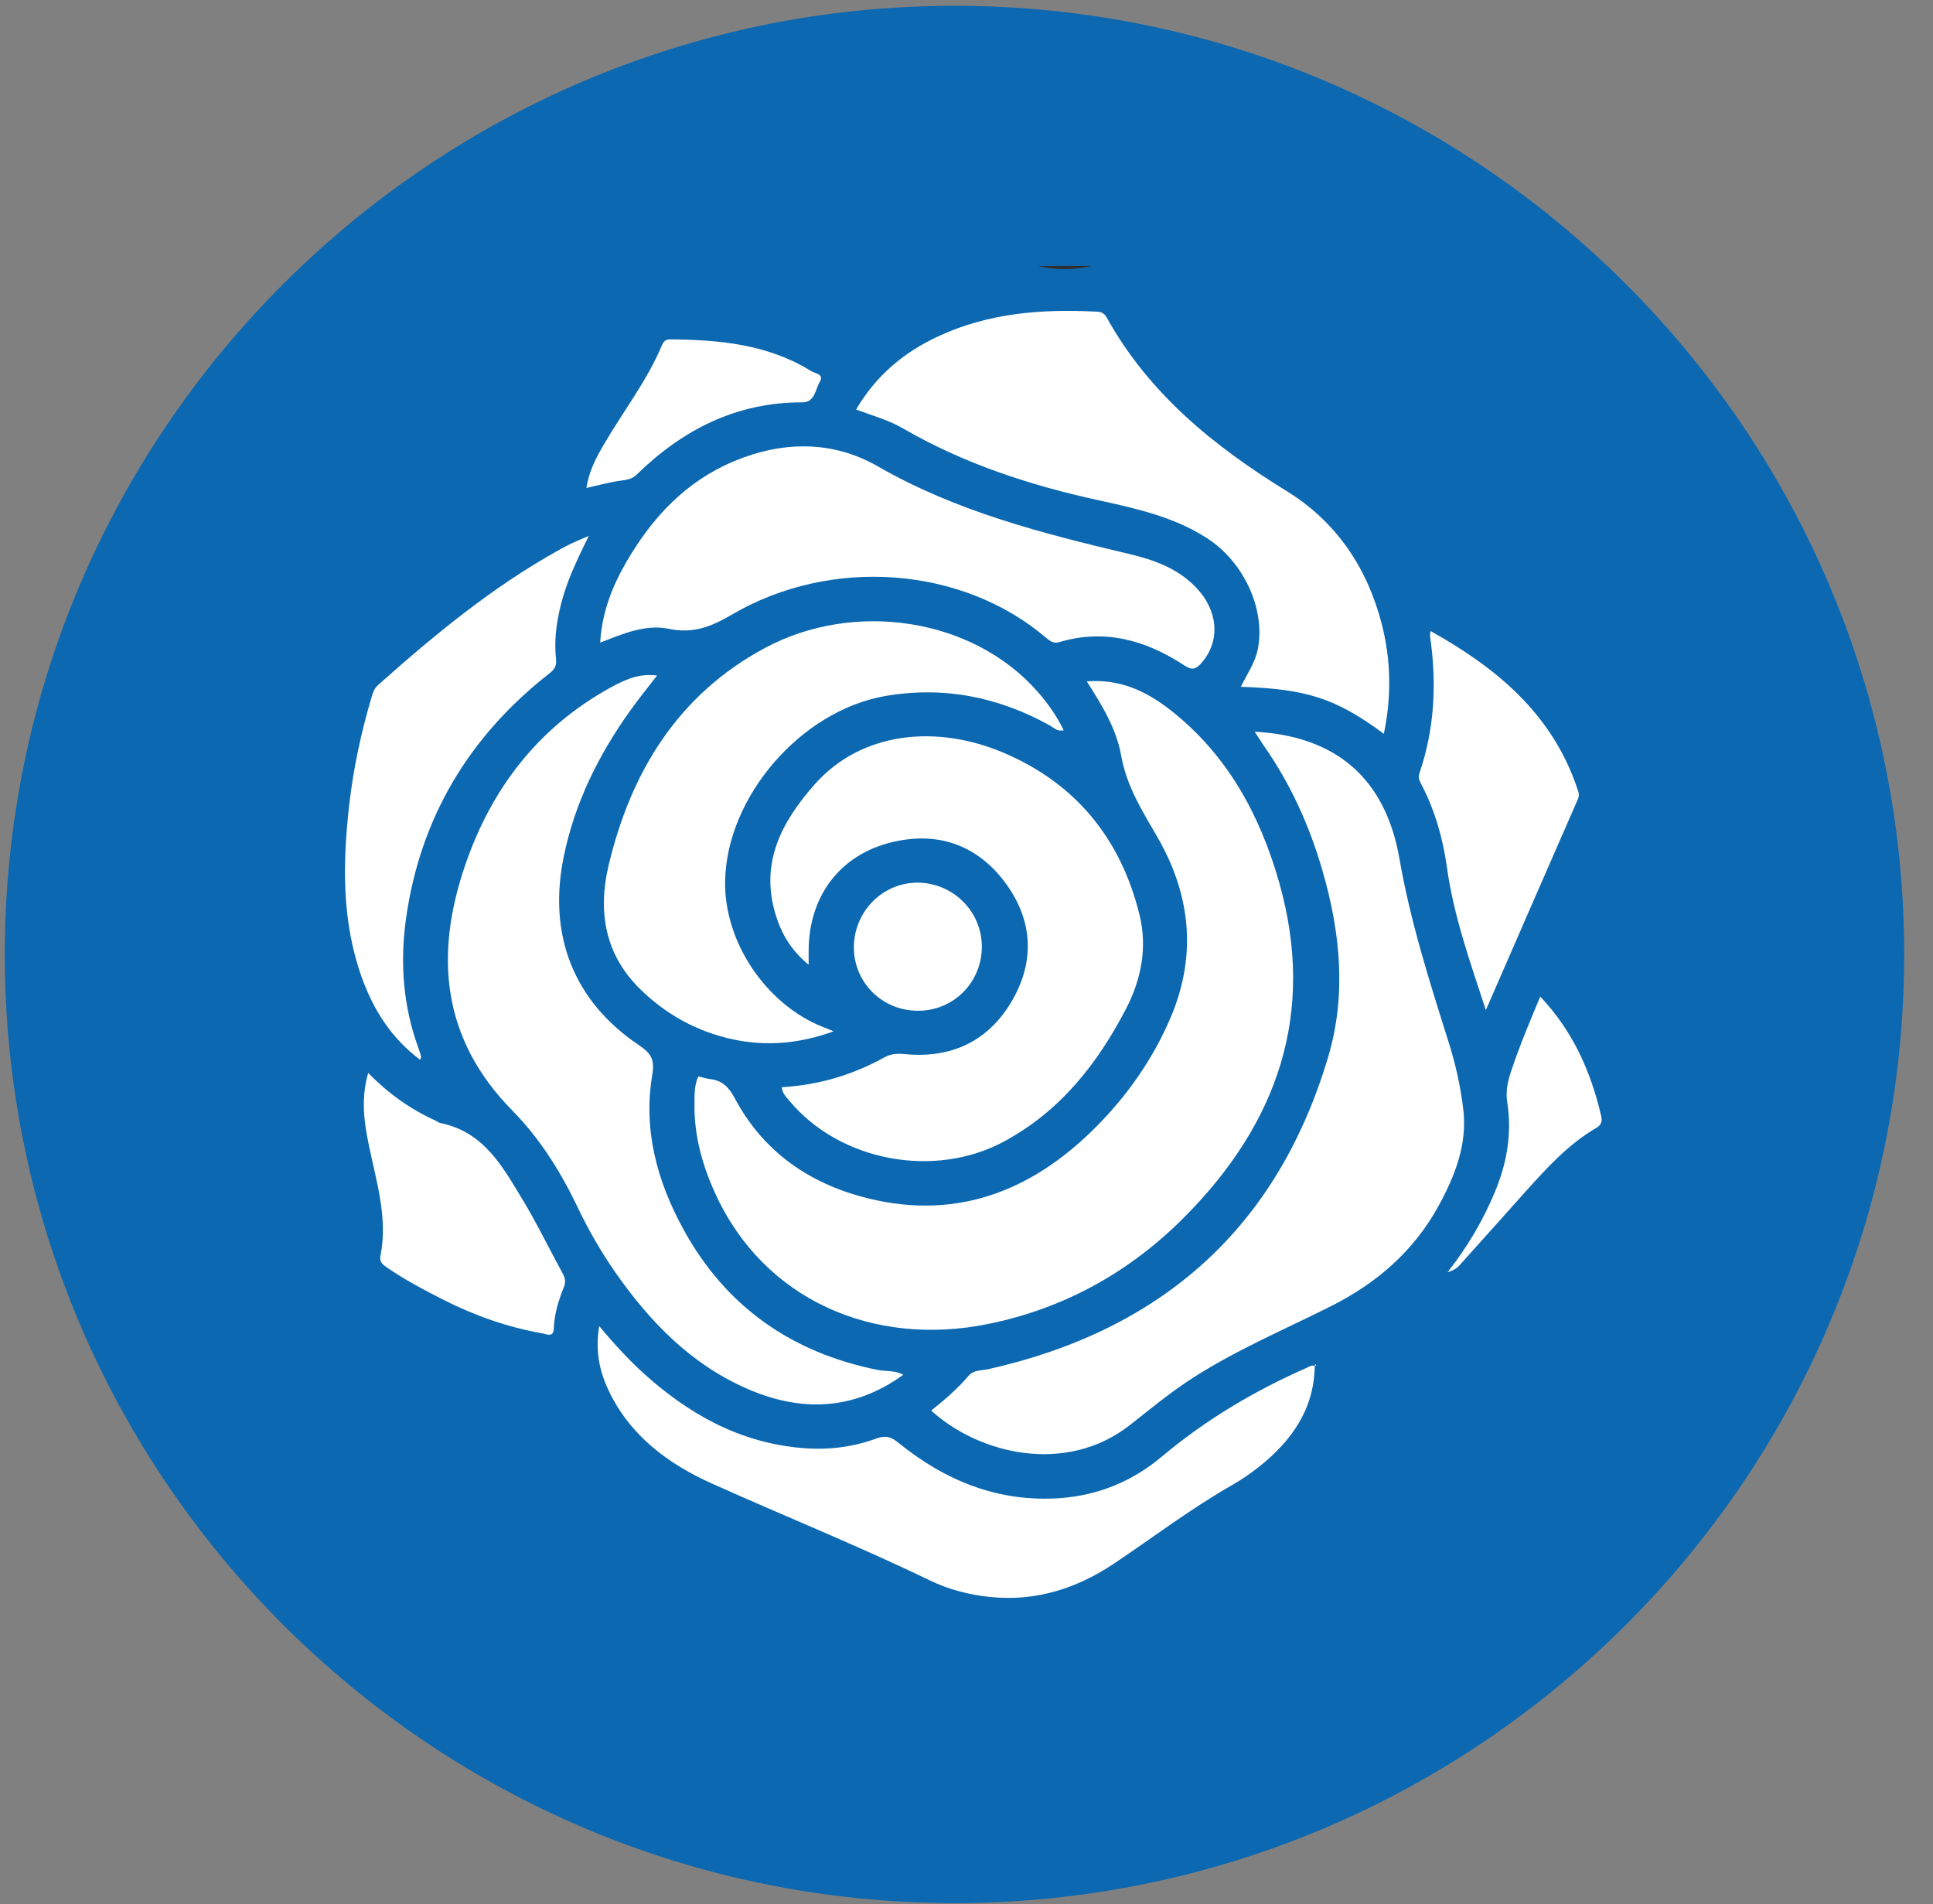
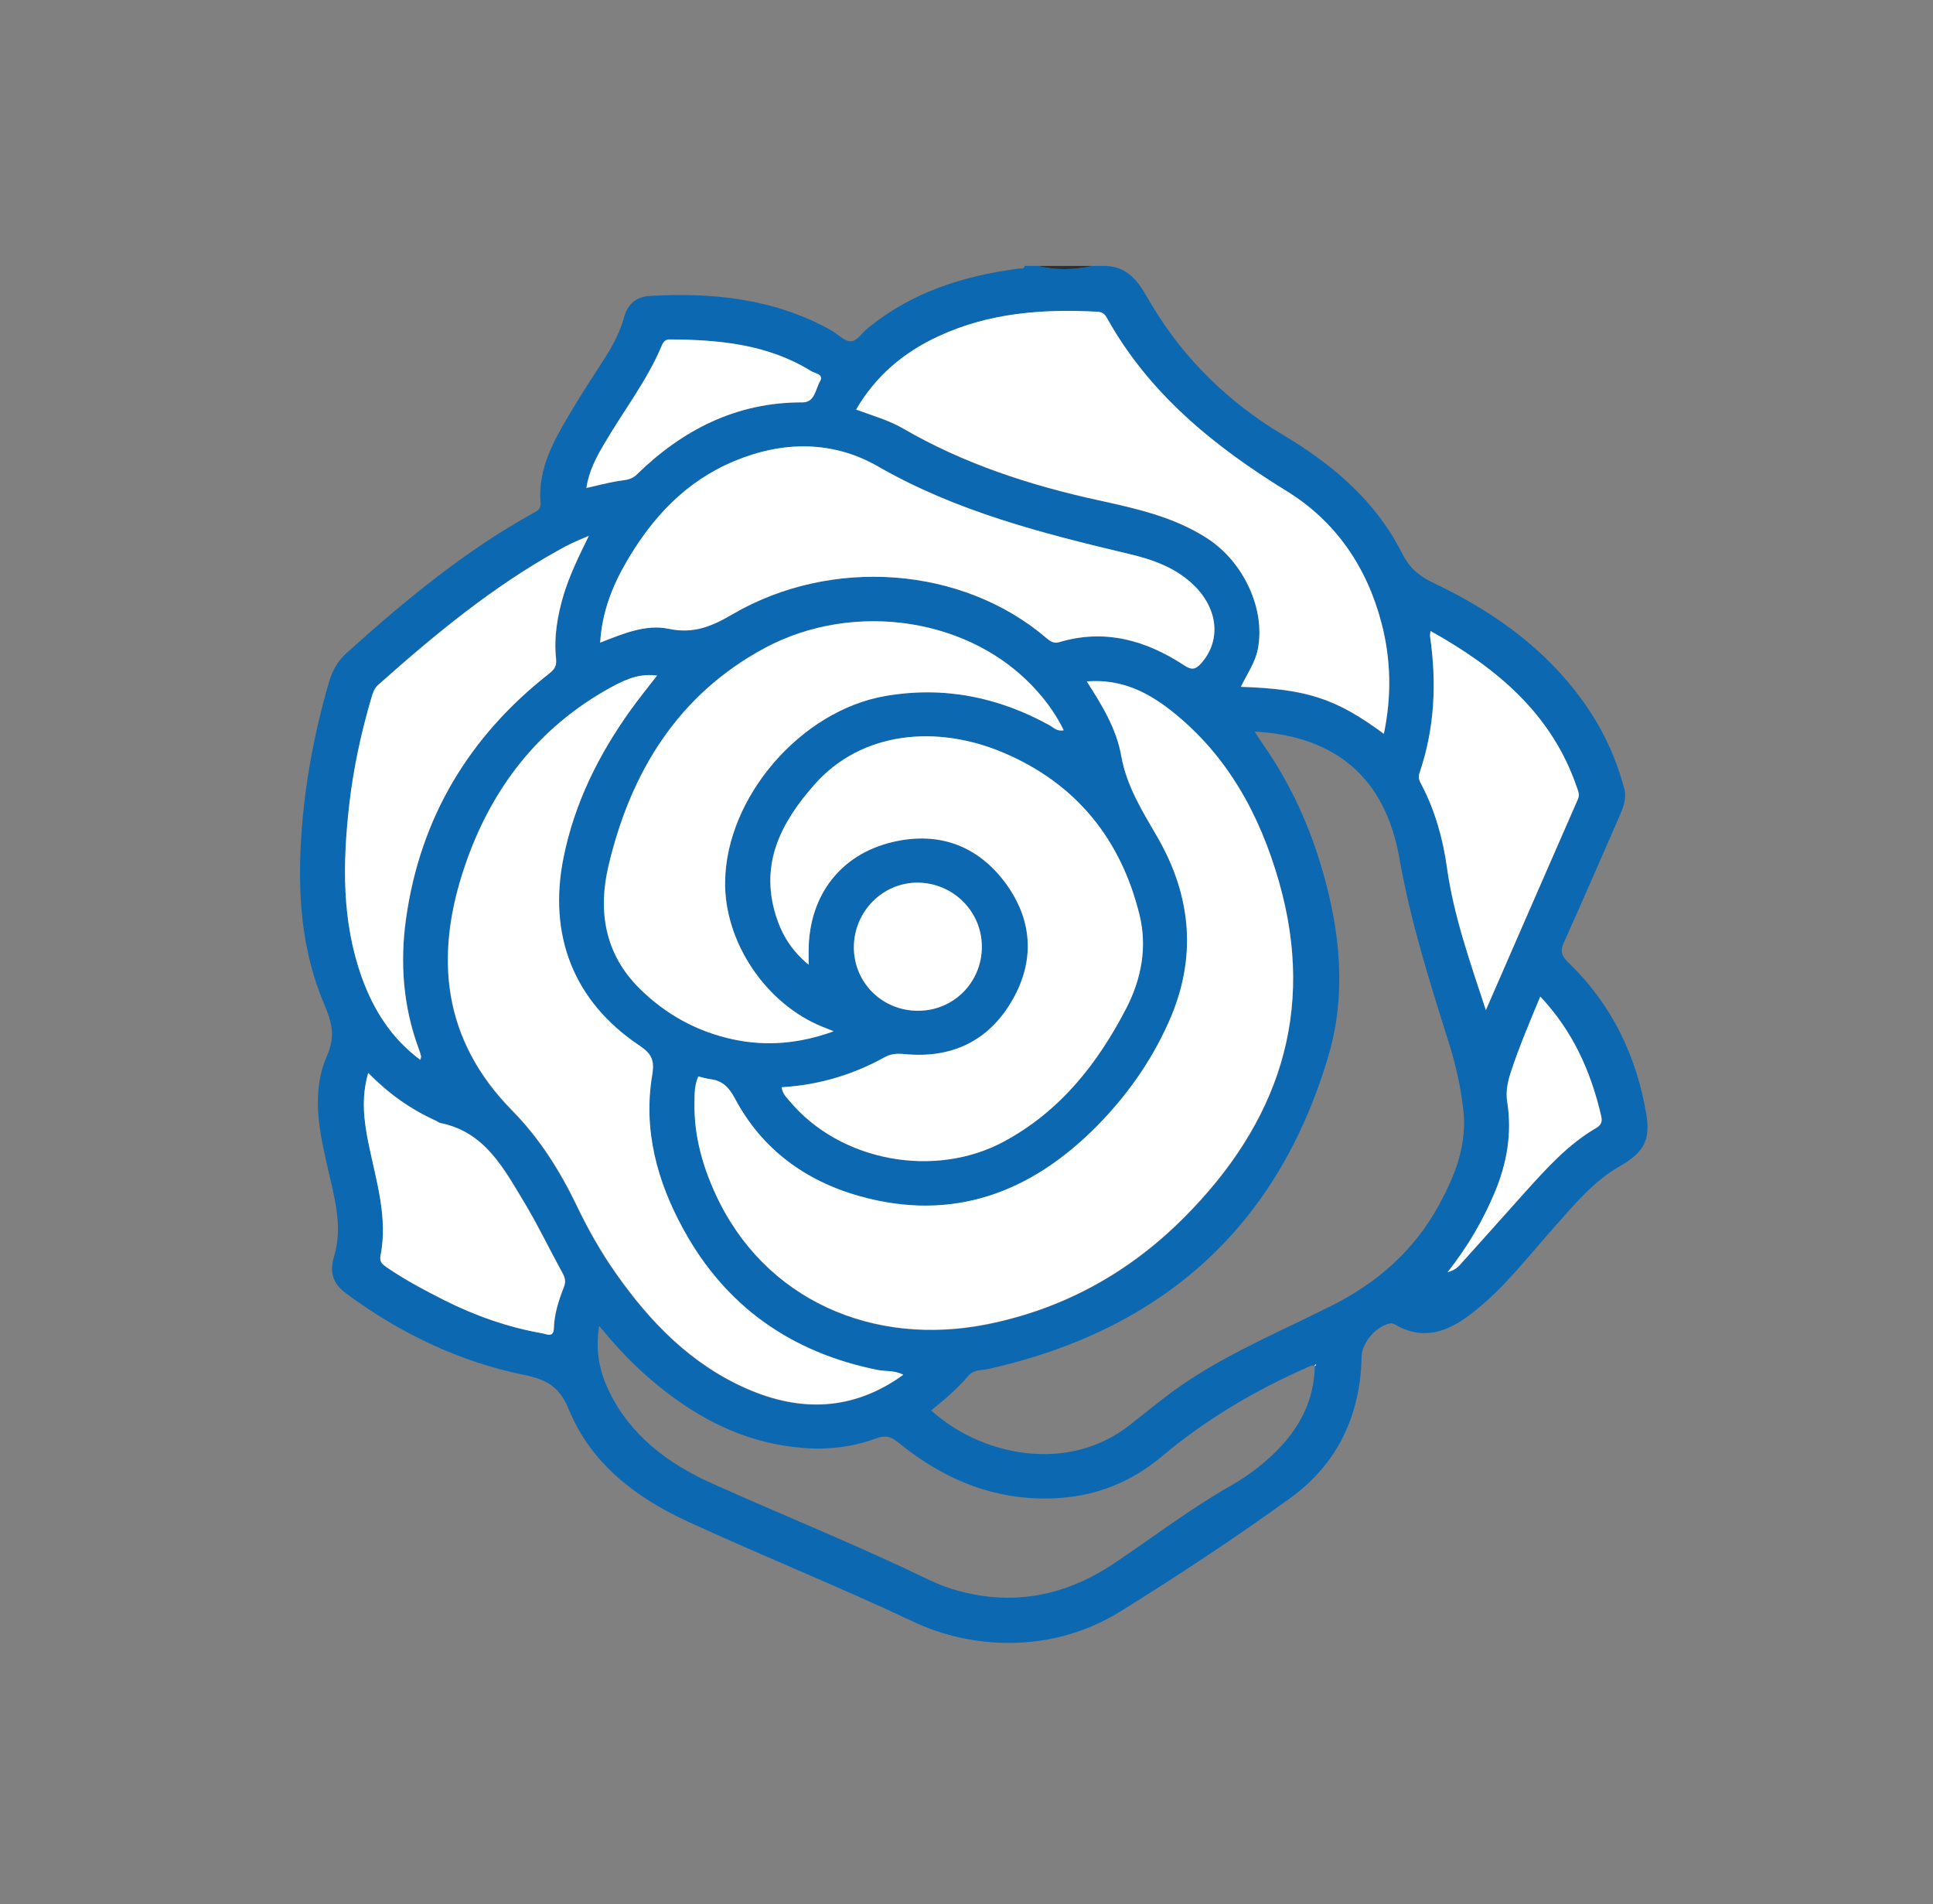
<svg xmlns="http://www.w3.org/2000/svg" width="66" height="65" viewBox="0 0 66 65" fill="none">
  <rect x="0" y="0" width="66" height="65" fill="#808080" stroke="none" />
-   <path d="M32.59 0.198C14.706 0.198 0.164 14.73 0.164 32.582C0.164 50.433 14.706 64.965 32.59 64.965C50.474 64.965 65.016 50.442 65.016 32.582C65.016 14.721 50.474 0.198 32.59 0.198Z" fill="#0C68B0" />
  <g clip-path="url(#clip0_1405_3350)">
    <path d="M37.767 9.078C38.649 9.122 38.956 9.791 39.339 10.433C40.445 12.277 41.962 13.746 43.812 14.85C45.51 15.862 46.966 17.097 47.864 18.875C48.105 19.354 48.412 19.642 48.899 19.876C51.084 20.91 52.995 22.292 54.331 24.353C54.84 25.142 55.207 25.991 55.453 26.899C55.557 27.28 55.41 27.59 55.273 27.911C54.659 29.325 54.041 30.74 53.411 32.143C53.279 32.431 53.285 32.6 53.537 32.845C55.021 34.27 55.88 36.038 56.214 38.051C56.362 38.938 56.099 39.356 55.311 39.808C54.413 40.319 53.767 41.108 53.093 41.864C52.184 42.881 51.358 43.975 50.268 44.823C49.474 45.444 48.62 45.792 47.634 45.215C47.585 45.188 47.519 45.166 47.47 45.177C46.999 45.253 46.501 45.835 46.49 46.303C46.457 48.294 45.674 49.964 44.07 51.128C42.186 52.493 40.237 53.777 38.26 55.007C36.99 55.795 35.55 56.154 34.028 56.073C33.036 56.019 32.073 55.779 31.186 55.36C28.634 54.158 26.017 53.108 23.454 51.928C21.713 51.123 20.18 49.959 19.43 48.131C19.107 47.337 18.669 47.092 17.886 46.934C15.663 46.477 13.653 45.509 11.824 44.16C11.364 43.822 11.244 43.442 11.408 42.887C11.715 41.864 11.414 40.858 11.189 39.862C10.893 38.584 10.62 37.284 11.167 36.038C11.463 35.369 11.326 34.874 11.063 34.265C10.362 32.611 10.187 30.865 10.258 29.091C10.34 27.101 10.685 25.148 11.249 23.233C11.364 22.852 11.55 22.547 11.846 22.281C13.823 20.502 15.865 18.81 18.209 17.515C18.34 17.445 18.471 17.385 18.455 17.178C18.357 15.976 18.931 14.997 19.517 14.018C19.862 13.441 20.229 12.875 20.596 12.31C20.897 11.842 21.166 11.363 21.308 10.83C21.434 10.368 21.735 10.128 22.195 10.101C24.347 9.981 26.433 10.194 28.36 11.265C28.596 11.396 28.831 11.657 29.056 11.651C29.258 11.646 29.45 11.347 29.653 11.184C31.142 9.976 32.889 9.416 34.767 9.171C34.849 9.16 34.958 9.203 34.991 9.078H35.451C36.07 9.236 36.683 9.214 37.302 9.078H37.762H37.767ZM44.88 46.624C44.782 46.591 44.705 46.651 44.623 46.684C42.832 47.473 41.162 48.463 39.662 49.725C38.676 50.551 37.526 51.036 36.223 51.134C34.099 51.291 32.275 50.551 30.66 49.235C30.414 49.034 30.227 48.99 29.926 49.099C29.11 49.398 28.256 49.502 27.386 49.425C25.25 49.246 23.503 48.256 21.954 46.858C21.434 46.39 20.963 45.873 20.459 45.264C20.317 46.107 20.47 46.814 20.788 47.478C21.521 49.007 22.819 49.969 24.308 50.639C26.783 51.748 29.297 52.76 31.739 53.941C32.385 54.251 33.091 54.435 33.819 54.512C35.374 54.669 36.782 54.212 38.047 53.364C39.383 52.466 40.664 51.487 42.066 50.693C42.383 50.513 42.69 50.301 42.98 50.073C44.086 49.186 44.864 48.114 44.891 46.635C44.907 46.624 44.924 46.608 44.94 46.597C44.929 46.586 44.924 46.575 44.913 46.57C44.902 46.586 44.891 46.602 44.88 46.624ZM37.105 23.26C37.641 24.081 38.129 24.897 38.288 25.811C38.474 26.85 39.005 27.693 39.52 28.58C40.697 30.609 40.883 32.725 39.908 34.901C39.306 36.239 38.468 37.431 37.439 38.47C35.188 40.733 32.527 41.734 29.351 40.841C27.495 40.319 26.011 39.231 25.097 37.507C24.9 37.137 24.681 36.898 24.259 36.849C24.122 36.832 23.991 36.789 23.849 36.756C23.712 37.044 23.723 37.349 23.717 37.654C23.701 38.758 23.991 39.802 24.445 40.792C26.099 44.372 29.806 46.004 33.732 45.21C36.338 44.682 38.567 43.442 40.428 41.576C43.637 38.361 44.951 34.586 43.675 30.114C43.024 27.824 41.912 25.784 39.996 24.272C39.18 23.63 38.271 23.173 37.11 23.271L37.105 23.26ZM42.843 24.979C42.969 25.175 43.068 25.332 43.172 25.479C44.075 26.785 44.721 28.21 45.159 29.733C45.767 31.833 45.975 33.971 45.351 36.065C43.626 41.886 39.689 45.4 33.748 46.733C33.518 46.787 33.25 46.744 33.069 46.961C32.691 47.407 32.248 47.777 31.794 48.147C33.447 49.654 36.404 50.345 38.572 48.648C39.251 48.12 39.903 47.565 40.626 47.097C42.148 46.102 43.818 45.4 45.433 44.59C47.016 43.801 48.286 42.691 49.135 41.13C49.693 40.107 50.104 39.052 49.961 37.855C49.868 37.077 49.699 36.321 49.463 35.576C48.812 33.509 48.16 31.452 47.782 29.304C47.3 26.546 45.597 25.126 42.843 24.974V24.979ZM26.685 37.115C26.712 37.338 26.844 37.452 26.948 37.578C28.678 39.656 31.919 40.248 34.29 38.959C36.207 37.92 37.472 36.299 38.446 34.428C38.966 33.422 39.175 32.328 38.901 31.224C38.266 28.651 36.738 26.752 34.274 25.702C31.996 24.734 29.428 24.957 27.813 26.774C26.668 28.063 25.94 29.467 26.482 31.24C26.679 31.877 27.008 32.442 27.605 32.932C27.605 32.709 27.605 32.589 27.605 32.47C27.605 30.522 28.76 29.059 30.682 28.7C32.16 28.422 33.403 28.923 34.296 30.103C35.243 31.354 35.347 32.742 34.581 34.107C33.819 35.462 32.609 36.114 31.021 35.995C30.748 35.973 30.485 35.935 30.216 36.082C29.127 36.685 27.961 37.039 26.679 37.115H26.685ZM30.83 46.94C30.534 46.782 30.233 46.831 29.954 46.776C27.008 46.183 24.774 44.611 23.328 41.984C22.425 40.341 21.943 38.578 22.261 36.696C22.348 36.179 22.217 35.962 21.812 35.695C19.567 34.183 18.696 31.92 19.233 29.276C19.605 27.427 20.421 25.79 21.505 24.272C21.795 23.869 22.107 23.478 22.425 23.07C21.91 23.015 21.51 23.102 20.831 23.483C18.362 24.848 16.758 26.943 15.865 29.565C14.819 32.633 15.082 35.483 17.486 37.926C18.406 38.856 19.101 39.96 19.671 41.141C20.059 41.951 20.503 42.74 21.023 43.48C22.195 45.144 23.586 46.575 25.486 47.413C27.326 48.218 29.116 48.174 30.819 46.95L30.83 46.94ZM47.251 25.05C47.519 23.766 47.492 22.515 47.174 21.291C46.681 19.381 45.619 17.815 43.933 16.77C41.441 15.231 39.224 13.436 37.784 10.841C37.707 10.705 37.608 10.65 37.455 10.645C35.593 10.547 33.765 10.683 32.045 11.483C30.863 12.032 29.904 12.832 29.231 13.985C29.795 14.197 30.343 14.344 30.835 14.632C32.91 15.84 35.161 16.569 37.499 17.08C38.786 17.363 40.078 17.646 41.217 18.381C42.471 19.191 43.215 20.807 42.947 22.167C42.854 22.629 42.586 23.015 42.367 23.45C44.617 23.526 45.614 23.842 47.251 25.055V25.05ZM20.492 21.938C21.27 21.634 22.047 21.302 22.83 21.465C23.679 21.644 24.292 21.389 25.009 20.97C28.382 19.001 32.867 19.316 35.747 21.797C35.867 21.9 35.988 21.971 36.163 21.922C37.729 21.459 39.136 21.862 40.445 22.721C40.702 22.895 40.845 22.83 41.02 22.634C41.699 21.857 41.589 20.779 40.752 19.969C40.133 19.37 39.344 19.099 38.539 18.908C35.583 18.206 32.653 17.456 29.976 15.922C28.442 15.04 26.74 15.046 25.081 15.737C23.421 16.428 22.266 17.668 21.384 19.186C20.897 20.023 20.552 20.915 20.492 21.938ZM36.322 24.93C36.081 24.435 35.78 24.005 35.429 23.608C33.184 21.062 29.138 20.497 26.121 22.112C23.148 23.706 21.532 26.35 20.777 29.548C20.41 31.104 20.651 32.573 21.844 33.748C22.732 34.624 23.805 35.217 25.037 35.478C26.181 35.723 27.304 35.619 28.464 35.2C28.3 35.135 28.196 35.097 28.098 35.053C26.154 34.276 24.725 32.149 24.757 30.087C24.801 27.198 27.342 24.256 30.227 23.755C32.215 23.412 34.077 23.788 35.829 24.75C35.966 24.827 36.086 24.974 36.322 24.924V24.93ZM20.109 18.282C19.819 18.413 19.665 18.473 19.512 18.544C19.375 18.609 19.238 18.685 19.107 18.756C16.834 20.012 14.847 21.65 12.919 23.369C12.782 23.494 12.739 23.635 12.689 23.799C12.339 25.001 12.071 26.225 11.928 27.47C11.704 29.461 11.671 31.441 12.361 33.362C12.761 34.471 13.374 35.44 14.354 36.169C14.37 36.109 14.387 36.076 14.381 36.049C14.359 35.962 14.332 35.875 14.299 35.788C13.768 34.352 13.653 32.861 13.867 31.36C14.348 27.916 16.013 25.131 18.756 22.983C18.931 22.846 19.014 22.727 18.992 22.493C18.915 21.737 19.035 21.008 19.255 20.279C19.452 19.621 19.747 19.012 20.114 18.272L20.109 18.282ZM50.733 34.482C51.801 32.034 52.836 29.657 53.876 27.28C53.942 27.128 53.887 27.013 53.843 26.888C52.984 24.37 51.106 22.803 48.844 21.541C48.833 21.639 48.822 21.682 48.828 21.726C49.052 23.309 48.987 24.865 48.467 26.388C48.406 26.562 48.477 26.682 48.549 26.812C49.009 27.688 49.266 28.629 49.403 29.603C49.633 31.262 50.191 32.829 50.733 34.482ZM12.574 36.631C12.322 37.49 12.432 38.285 12.596 39.074C12.854 40.325 13.253 41.565 12.996 42.865C12.952 43.072 13.067 43.159 13.215 43.262C13.834 43.692 14.496 44.04 15.17 44.377C16.227 44.91 17.338 45.302 18.51 45.509C18.652 45.536 18.904 45.683 18.915 45.34C18.931 44.845 19.079 44.383 19.26 43.926C19.326 43.752 19.298 43.616 19.211 43.453C18.767 42.653 18.378 41.821 17.902 41.037C17.207 39.884 16.566 38.644 15.049 38.334C14.989 38.323 14.94 38.279 14.885 38.252C14.025 37.866 13.275 37.327 12.58 36.626L12.574 36.631ZM20.021 16.662C20.399 16.574 20.722 16.493 21.05 16.433C21.291 16.39 21.527 16.406 21.73 16.21C23.301 14.676 25.135 13.735 27.391 13.74C27.829 13.74 27.84 13.289 27.994 13.022C28.136 12.777 27.813 12.75 27.692 12.674C26.214 11.755 24.555 11.602 22.863 11.592C22.715 11.592 22.649 11.668 22.595 11.793C22.08 13.011 21.264 14.056 20.607 15.187C20.344 15.633 20.103 16.09 20.016 16.667L20.021 16.662ZM33.524 32.306C33.518 31.104 32.527 30.125 31.317 30.131C30.123 30.131 29.149 31.131 29.154 32.344C29.154 33.557 30.134 34.515 31.355 34.504C32.566 34.499 33.529 33.525 33.524 32.306ZM49.425 43.431C49.737 43.338 49.824 43.208 49.923 43.099C50.651 42.294 51.374 41.478 52.097 40.673C52.825 39.862 53.553 39.057 54.511 38.502C54.714 38.388 54.703 38.236 54.67 38.078C54.314 36.577 53.707 35.2 52.595 34.02C52.234 34.89 51.889 35.706 51.604 36.555C51.483 36.908 51.407 37.246 51.467 37.621C51.637 38.687 51.456 39.715 51.04 40.706C50.646 41.647 50.142 42.522 49.43 43.431H49.425Z" fill="#0C68B0" />
    <path d="M37.302 9.078C36.683 9.214 36.07 9.236 35.451 9.078H37.302Z" fill="#2F2F2F" />
    <path d="M37.105 23.26C38.271 23.168 39.175 23.619 39.99 24.261C41.907 25.773 43.013 27.808 43.67 30.103C44.946 34.575 43.632 38.35 40.423 41.565C38.561 43.431 36.333 44.671 33.726 45.199C29.8 45.993 26.093 44.361 24.44 40.782C23.98 39.791 23.69 38.747 23.712 37.643C23.712 37.338 23.712 37.034 23.843 36.745C23.985 36.778 24.117 36.821 24.254 36.838C24.67 36.887 24.894 37.126 25.091 37.496C26.011 39.226 27.49 40.308 29.346 40.831C32.522 41.723 35.188 40.722 37.433 38.459C38.463 37.42 39.306 36.234 39.903 34.89C40.877 32.72 40.691 30.604 39.514 28.569C39.005 27.688 38.468 26.845 38.282 25.8C38.123 24.886 37.63 24.076 37.099 23.249L37.105 23.26Z" fill="white" />
-     <path d="M42.843 24.979C45.597 25.126 47.3 26.551 47.782 29.309C48.154 31.458 48.812 33.514 49.463 35.581C49.699 36.327 49.868 37.083 49.961 37.861C50.104 39.057 49.688 40.113 49.135 41.135C48.286 42.697 47.016 43.801 45.433 44.595C43.818 45.406 42.148 46.107 40.626 47.103C39.903 47.576 39.246 48.125 38.572 48.653C36.404 50.345 33.447 49.654 31.794 48.153C32.248 47.788 32.692 47.413 33.069 46.967C33.25 46.755 33.518 46.793 33.748 46.738C39.689 45.406 43.626 41.891 45.351 36.071C45.975 33.977 45.767 31.833 45.159 29.739C44.721 28.216 44.081 26.791 43.172 25.485C43.068 25.338 42.975 25.18 42.843 24.984V24.979Z" fill="white" />
    <path d="M26.685 37.115C27.972 37.039 29.138 36.685 30.222 36.082C30.49 35.935 30.753 35.973 31.027 35.995C32.615 36.109 33.825 35.456 34.586 34.107C35.353 32.747 35.243 31.354 34.301 30.103C33.409 28.923 32.166 28.417 30.687 28.7C28.765 29.059 27.61 30.522 27.61 32.47C27.61 32.589 27.61 32.709 27.61 32.932C27.013 32.442 26.685 31.882 26.488 31.24C25.94 29.467 26.674 28.069 27.818 26.774C29.428 24.957 32.002 24.729 34.279 25.703C36.743 26.752 38.271 28.645 38.906 31.224C39.18 32.328 38.972 33.422 38.452 34.428C37.477 36.305 36.212 37.92 34.296 38.959C31.925 40.248 28.683 39.656 26.953 37.578C26.849 37.453 26.718 37.338 26.69 37.115H26.685Z" fill="white" />
    <path d="M30.83 46.939C29.127 48.163 27.331 48.207 25.497 47.402C23.597 46.569 22.206 45.139 21.034 43.469C20.514 42.729 20.07 41.946 19.682 41.13C19.112 39.949 18.417 38.85 17.497 37.915C15.088 35.472 14.83 32.622 15.876 29.554C16.769 26.932 18.368 24.837 20.843 23.472C21.521 23.097 21.921 23.004 22.436 23.059C22.124 23.467 21.806 23.853 21.516 24.261C20.432 25.779 19.616 27.421 19.244 29.265C18.707 31.915 19.578 34.178 21.823 35.684C22.228 35.956 22.359 36.169 22.272 36.685C21.954 38.568 22.436 40.33 23.339 41.973C24.779 44.6 27.019 46.172 29.965 46.765C30.244 46.82 30.545 46.771 30.841 46.929L30.83 46.939Z" fill="white" />
    <path d="M47.251 25.05C45.608 23.837 44.617 23.521 42.367 23.445C42.58 23.01 42.854 22.623 42.947 22.161C43.215 20.801 42.471 19.186 41.217 18.375C40.084 17.641 38.786 17.358 37.499 17.075C35.161 16.564 32.91 15.829 30.835 14.627C30.343 14.339 29.795 14.192 29.231 13.98C29.904 12.826 30.863 12.021 32.045 11.477C33.765 10.678 35.593 10.542 37.455 10.64C37.608 10.645 37.707 10.699 37.784 10.835C39.229 13.436 41.441 15.231 43.933 16.765C45.619 17.804 46.676 19.37 47.174 21.285C47.492 22.509 47.519 23.76 47.251 25.044V25.05Z" fill="white" />
    <path d="M20.492 21.938C20.552 20.915 20.897 20.029 21.385 19.186C22.266 17.668 23.416 16.427 25.081 15.737C26.74 15.046 28.442 15.04 29.976 15.922C32.653 17.461 35.583 18.206 38.539 18.908C39.35 19.099 40.133 19.37 40.752 19.969C41.595 20.779 41.699 21.862 41.02 22.634C40.845 22.836 40.708 22.895 40.445 22.721C39.136 21.857 37.724 21.454 36.163 21.922C35.988 21.971 35.873 21.9 35.747 21.797C32.867 19.322 28.382 19.001 25.009 20.97C24.292 21.389 23.679 21.644 22.83 21.465C22.047 21.302 21.27 21.633 20.492 21.938Z" fill="white" />
    <path d="M36.322 24.93C36.086 24.979 35.971 24.832 35.829 24.756C34.077 23.788 32.215 23.418 30.228 23.76C27.342 24.261 24.801 27.204 24.758 30.092C24.725 32.16 26.154 34.286 28.098 35.059C28.196 35.097 28.295 35.135 28.464 35.206C27.304 35.625 26.187 35.728 25.037 35.483C23.805 35.222 22.732 34.629 21.845 33.753C20.651 32.578 20.41 31.11 20.777 29.554C21.532 26.361 23.148 23.712 26.121 22.118C29.143 20.497 33.19 21.068 35.429 23.614C35.78 24.011 36.081 24.44 36.322 24.935V24.93Z" fill="white" />
-     <path d="M44.891 46.64C44.864 48.12 44.092 49.197 42.98 50.078C42.695 50.307 42.383 50.513 42.066 50.698C40.664 51.498 39.383 52.472 38.047 53.369C36.782 54.218 35.38 54.675 33.819 54.517C33.097 54.446 32.385 54.261 31.739 53.946C29.297 52.766 26.778 51.754 24.308 50.644C22.819 49.975 21.521 49.017 20.788 47.483C20.47 46.82 20.317 46.118 20.459 45.269C20.963 45.873 21.439 46.39 21.954 46.863C23.504 48.267 25.25 49.251 27.386 49.431C28.256 49.507 29.11 49.404 29.926 49.105C30.227 48.996 30.414 49.039 30.66 49.24C32.275 50.551 34.093 51.297 36.223 51.139C37.521 51.041 38.676 50.557 39.662 49.73C41.162 48.468 42.832 47.478 44.623 46.689C44.705 46.651 44.782 46.591 44.88 46.629L44.891 46.646V46.64Z" fill="white" />
    <path d="M20.109 18.283C19.747 19.022 19.452 19.632 19.249 20.29C19.03 21.019 18.904 21.748 18.986 22.504C19.008 22.738 18.926 22.858 18.751 22.994C16.008 25.142 14.343 27.927 13.861 31.371C13.653 32.872 13.763 34.357 14.294 35.799C14.327 35.886 14.354 35.973 14.376 36.06C14.381 36.087 14.365 36.12 14.348 36.18C13.368 35.451 12.755 34.482 12.355 33.373C11.665 31.452 11.698 29.467 11.923 27.481C12.065 26.236 12.328 25.012 12.684 23.809C12.733 23.646 12.777 23.499 12.914 23.38C14.841 21.666 16.829 20.023 19.101 18.767C19.233 18.691 19.37 18.62 19.506 18.555C19.654 18.484 19.813 18.419 20.103 18.294L20.109 18.283Z" fill="white" />
    <path d="M50.733 34.482C50.191 32.829 49.633 31.262 49.403 29.603C49.266 28.629 49.003 27.693 48.549 26.812C48.478 26.676 48.406 26.562 48.467 26.388C48.987 24.865 49.058 23.309 48.828 21.726C48.822 21.683 48.834 21.639 48.844 21.541C51.106 22.803 52.989 24.37 53.844 26.888C53.887 27.014 53.942 27.128 53.876 27.28C52.836 29.652 51.801 32.029 50.733 34.482Z" fill="white" />
    <path d="M12.574 36.631C13.264 37.333 14.02 37.871 14.88 38.258C14.934 38.285 14.984 38.328 15.044 38.339C16.561 38.649 17.196 39.889 17.897 41.043C18.367 41.826 18.762 42.653 19.205 43.458C19.293 43.621 19.326 43.757 19.255 43.931C19.074 44.388 18.926 44.85 18.91 45.346C18.899 45.683 18.652 45.536 18.504 45.514C17.333 45.307 16.221 44.916 15.164 44.383C14.496 44.045 13.828 43.692 13.21 43.268C13.062 43.164 12.947 43.077 12.991 42.87C13.248 41.565 12.848 40.33 12.591 39.079C12.427 38.285 12.322 37.496 12.569 36.636L12.574 36.631Z" fill="white" />
    <path d="M20.021 16.662C20.109 16.085 20.35 15.633 20.613 15.182C21.27 14.05 22.091 13.006 22.6 11.787C22.655 11.662 22.721 11.586 22.868 11.586C24.555 11.597 26.214 11.749 27.698 12.669C27.818 12.745 28.141 12.772 27.999 13.017C27.84 13.283 27.829 13.735 27.397 13.735C25.141 13.729 23.306 14.671 21.735 16.205C21.532 16.4 21.297 16.384 21.056 16.428C20.727 16.488 20.404 16.569 20.027 16.656L20.021 16.662Z" fill="white" />
    <path d="M33.524 32.306C33.529 33.525 32.571 34.499 31.355 34.504C30.129 34.51 29.16 33.552 29.154 32.344C29.154 31.131 30.123 30.136 31.317 30.131C32.527 30.131 33.518 31.099 33.524 32.306Z" fill="white" />
    <path d="M49.425 43.431C50.137 42.522 50.64 41.647 51.035 40.705C51.451 39.715 51.631 38.693 51.462 37.621C51.401 37.246 51.484 36.908 51.599 36.555C51.883 35.706 52.228 34.885 52.59 34.02C53.701 35.195 54.314 36.571 54.665 38.078C54.703 38.236 54.709 38.383 54.506 38.502C53.548 39.057 52.82 39.868 52.091 40.673C51.363 41.483 50.646 42.294 49.918 43.099C49.819 43.208 49.731 43.344 49.419 43.431H49.425Z" fill="white" />
    <path d="M44.88 46.624C44.88 46.624 44.902 46.591 44.913 46.57C44.924 46.581 44.929 46.591 44.94 46.597C44.924 46.608 44.907 46.624 44.891 46.635L44.88 46.618V46.624Z" fill="white" />
  </g>
  <defs>
    <clipPath id="clip0_1405_3350">
      <rect width="46" height="47" fill="white" transform="translate(10.242 9.078)" />
    </clipPath>
  </defs>
</svg>